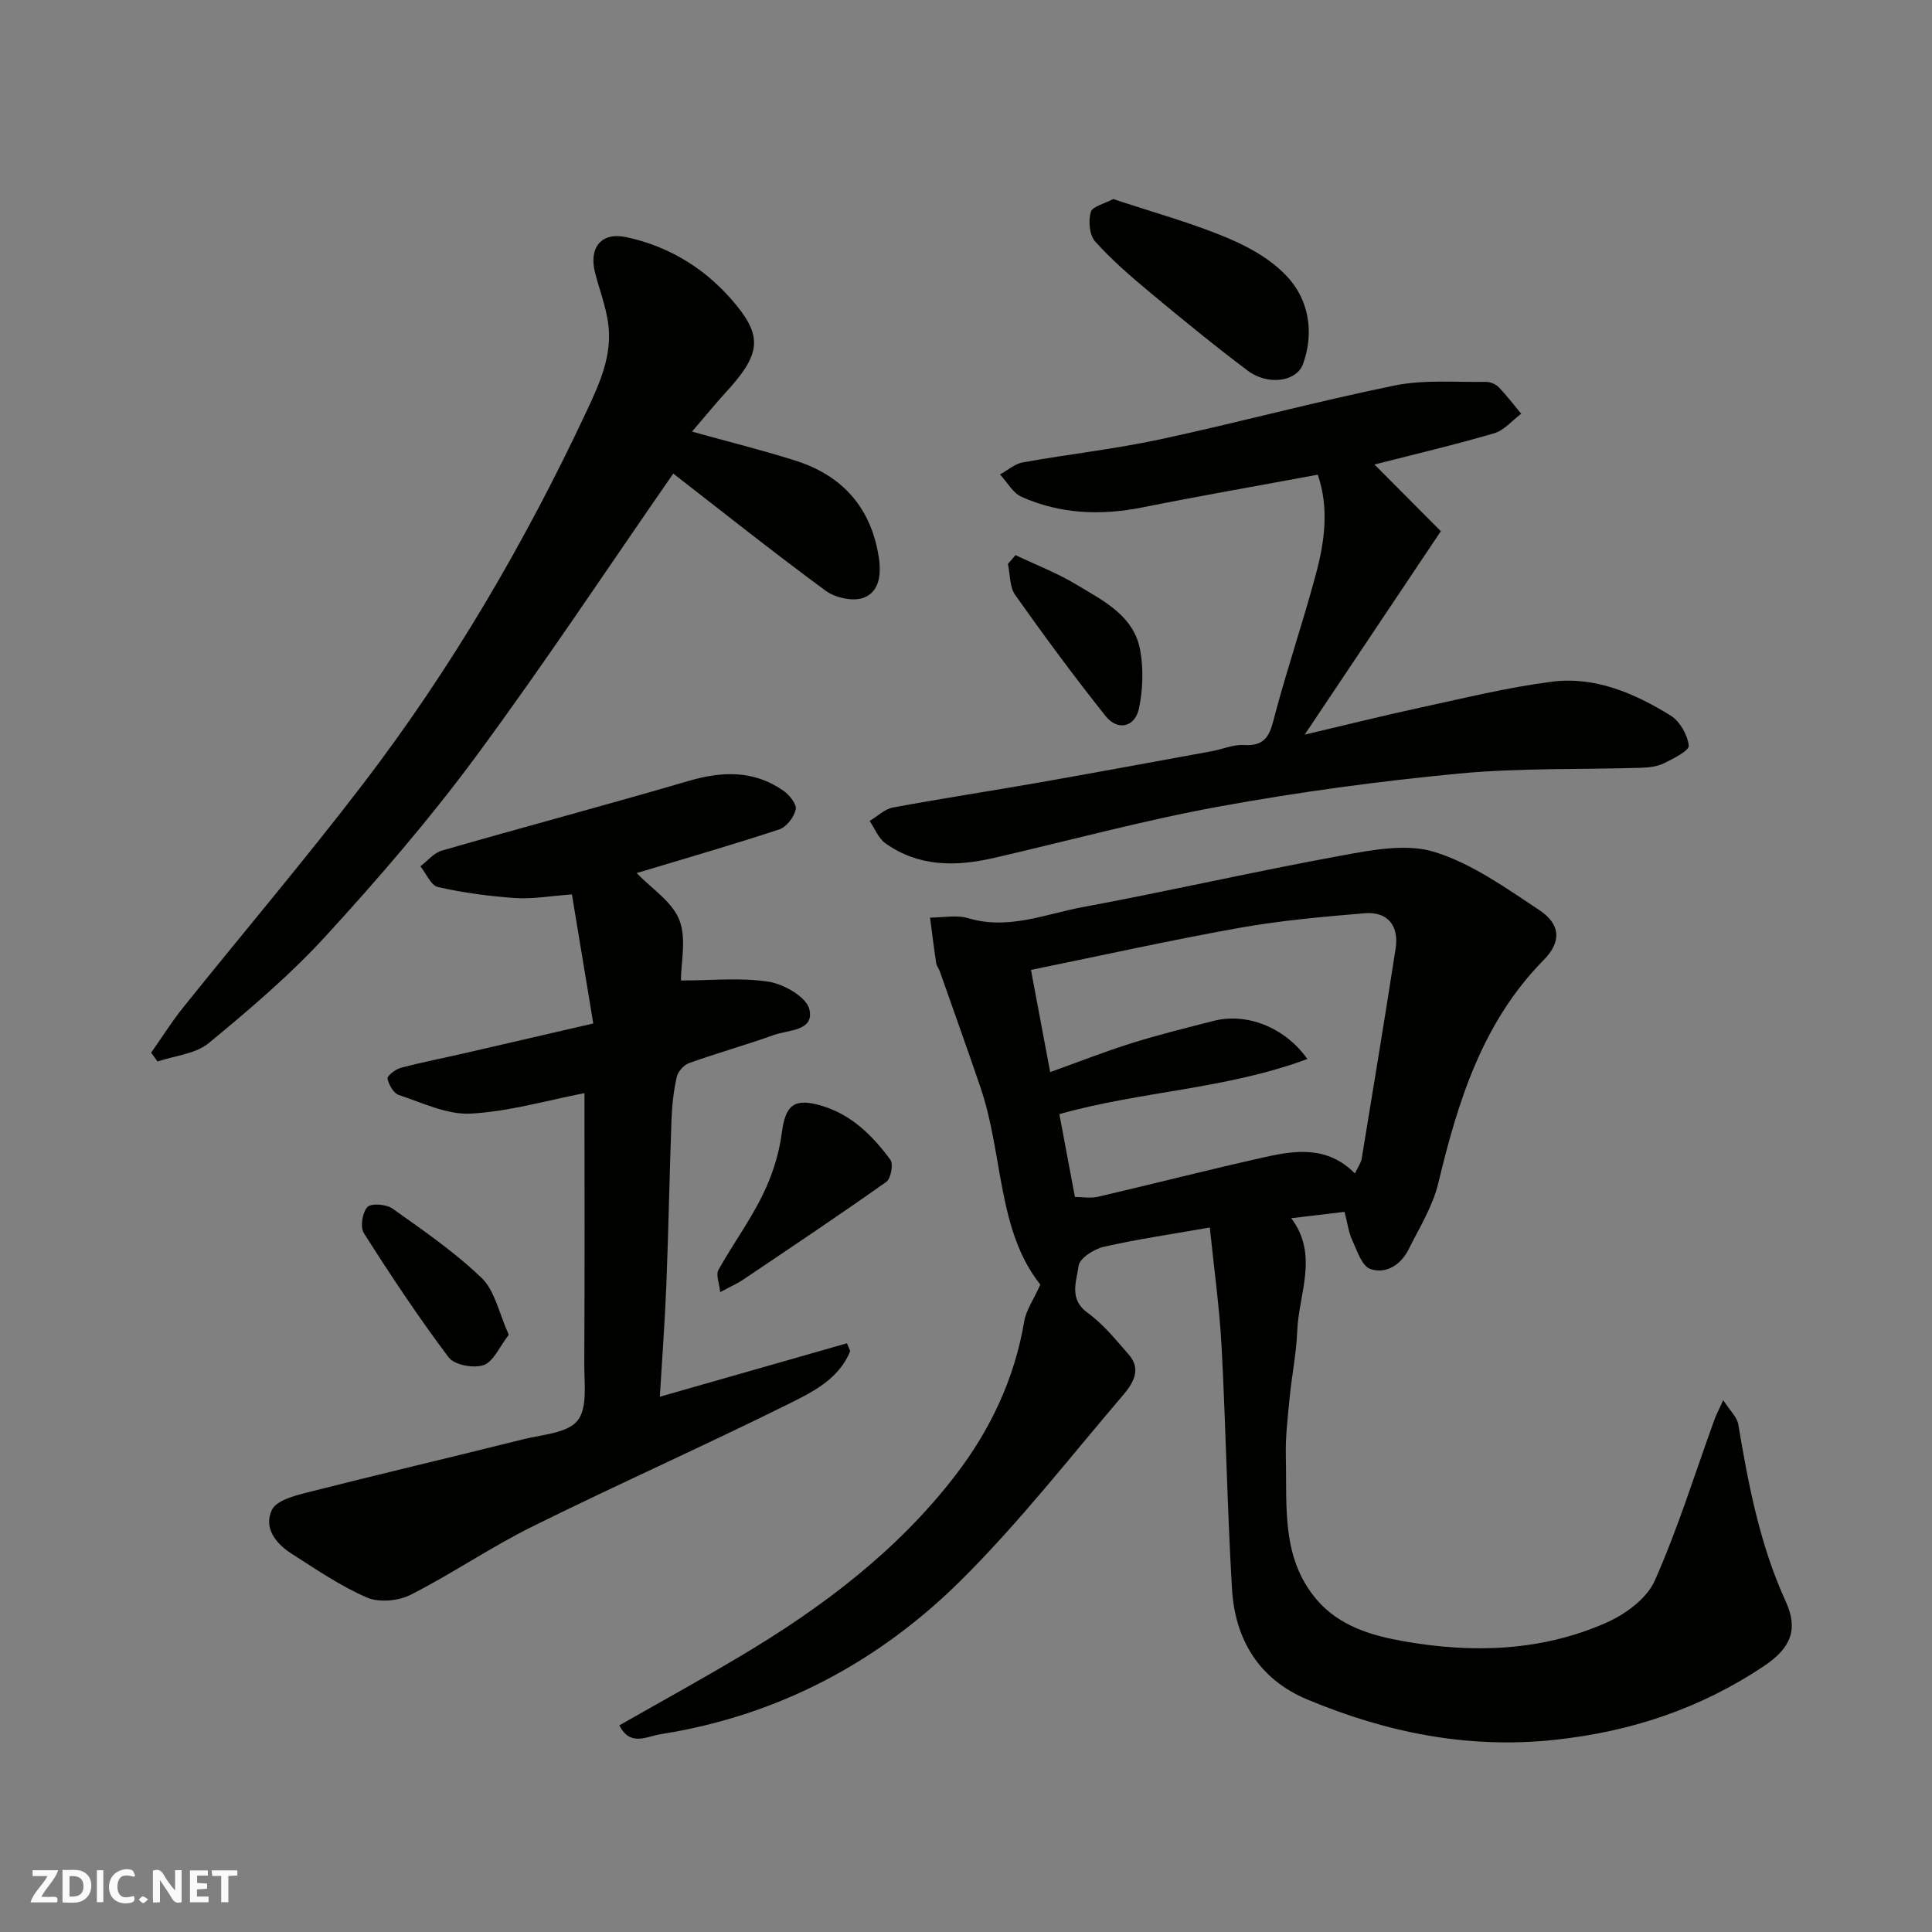
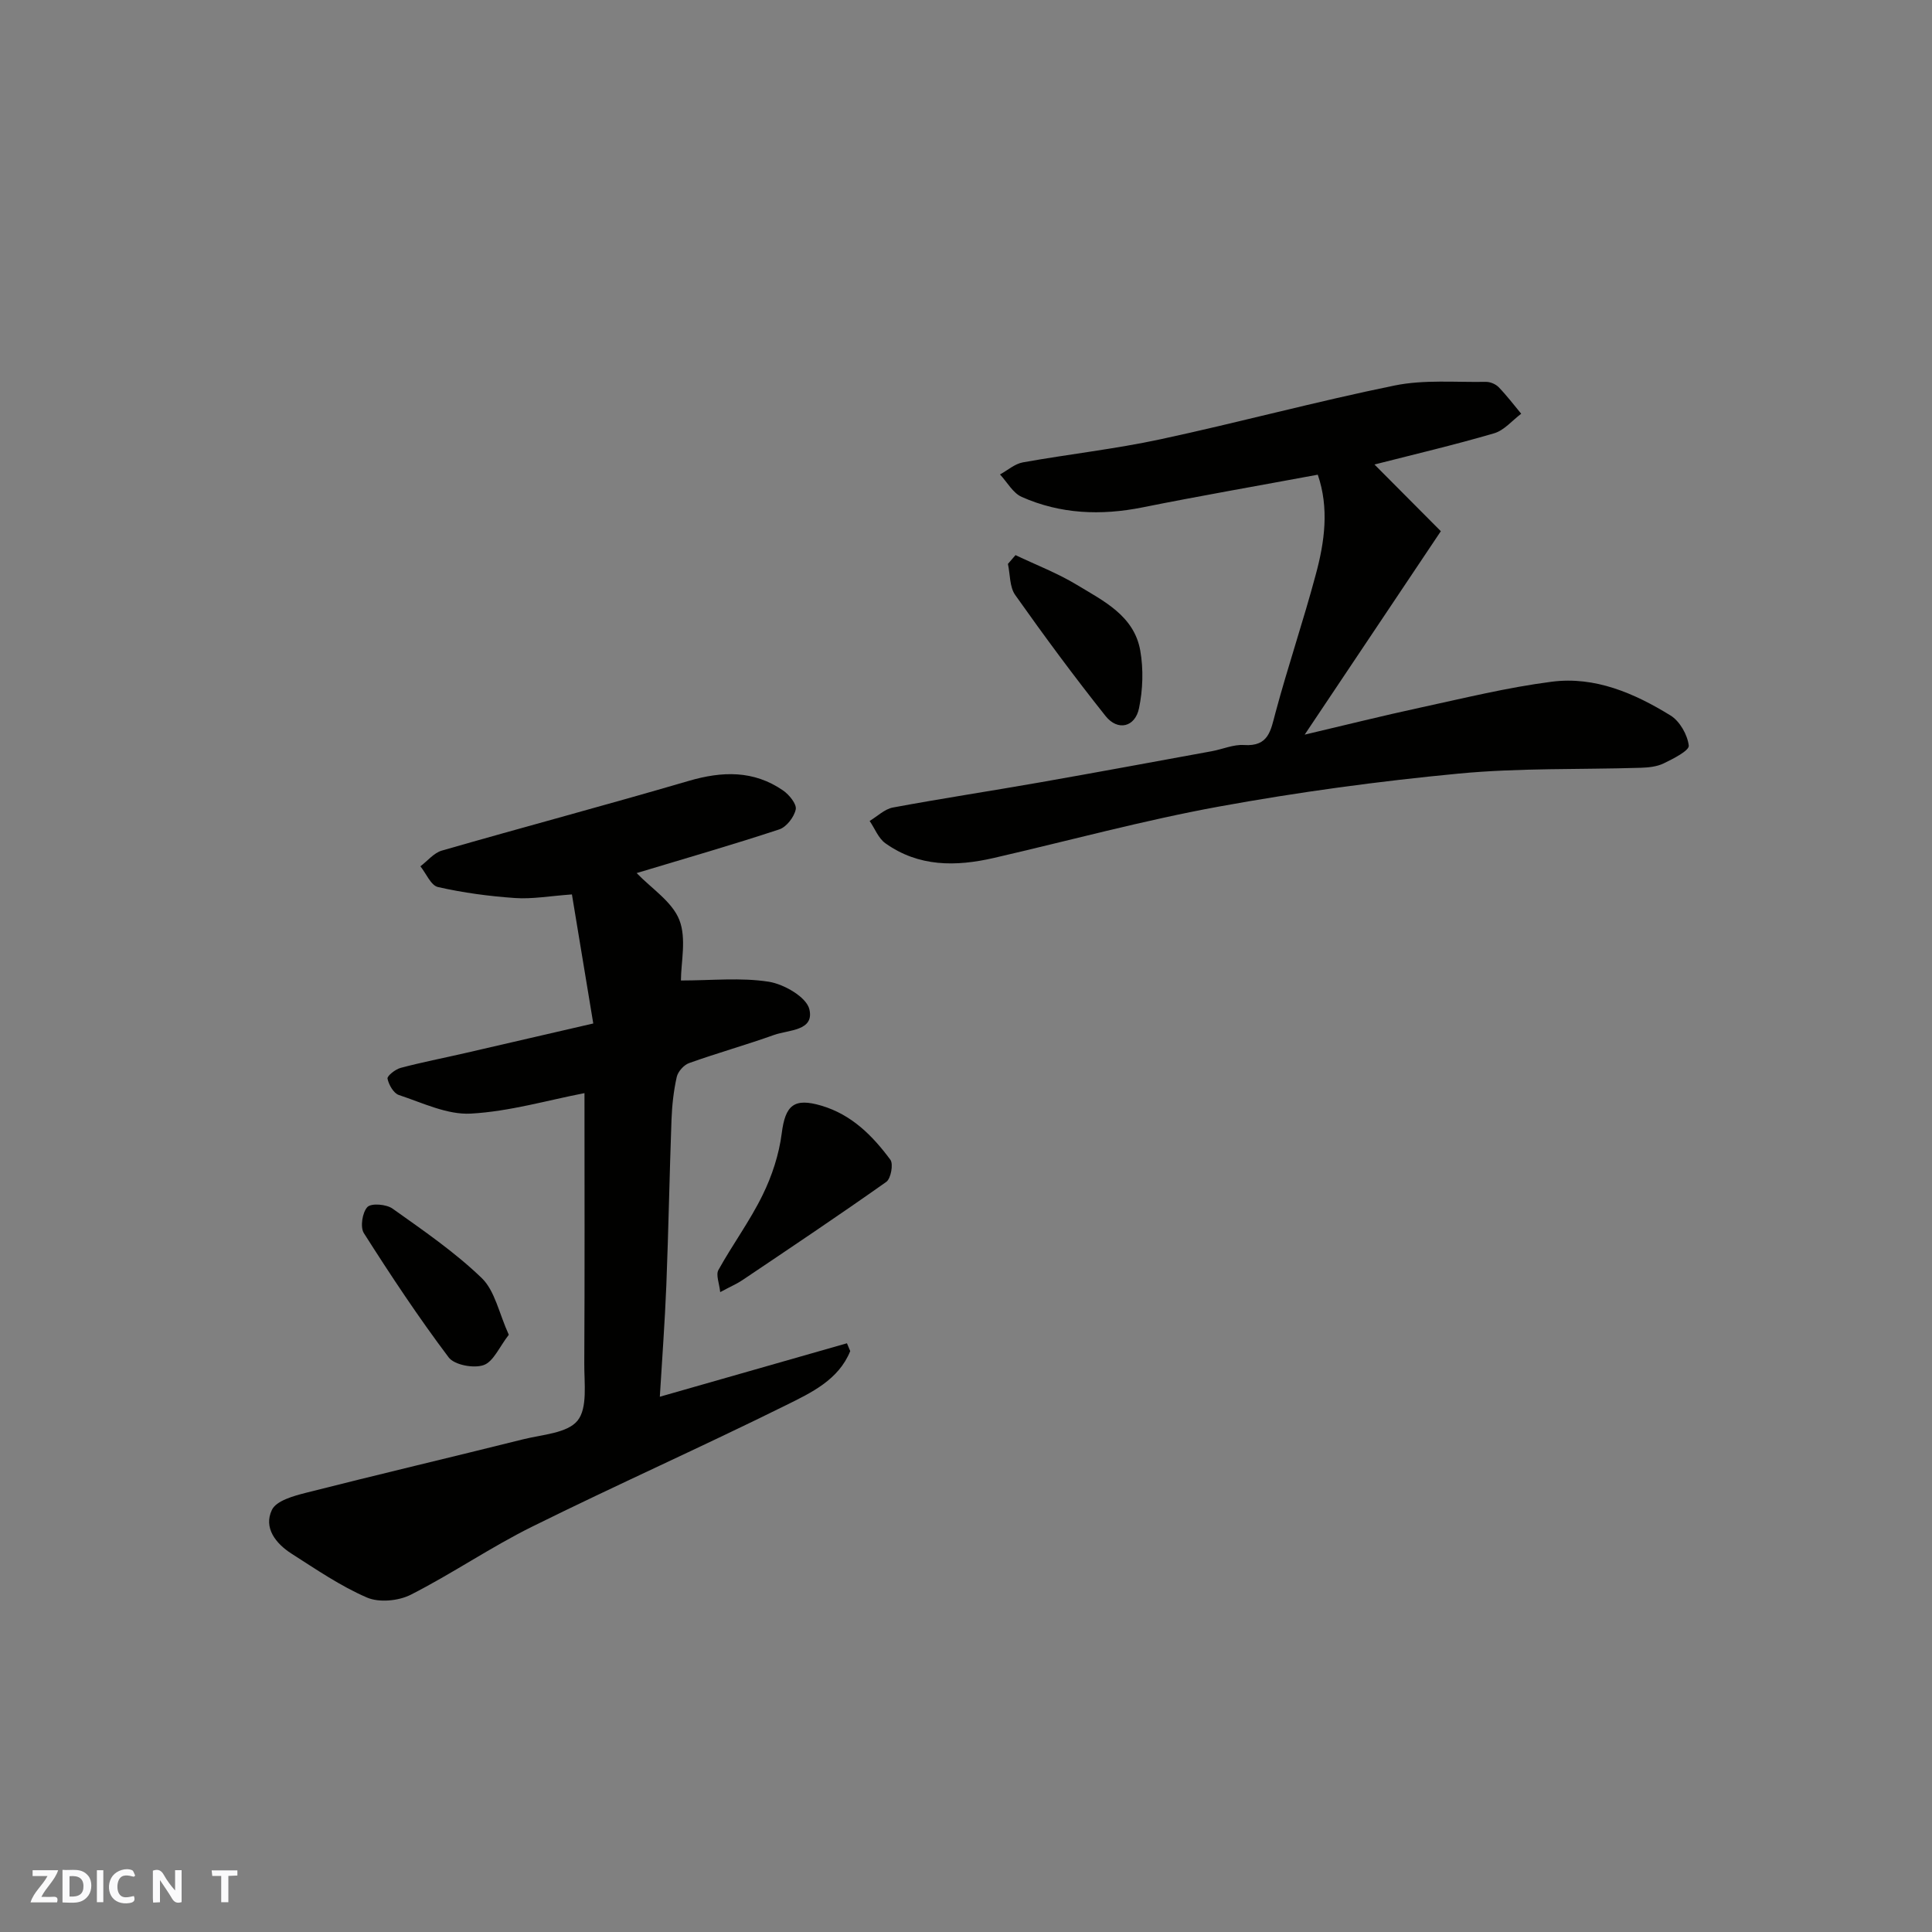
<svg xmlns="http://www.w3.org/2000/svg" enable-background="new 0 0 400 400" viewBox="0 0 400 400">
  <rect x="0" y="0" width="400" height="400" fill="#808080" stroke="none" />
  <g fill="#fafafb">
    <path d="m37.59 393.81c-.92.31-1.52.05-2-.78-.7-1.2-1.52-2.34-2.47-3.78v4.59c-.55.03-.95.05-1.41.07-.03-.37-.06-.64-.06-.91 0-1.91 0-3.81 0-5.7 1.13-.41 1.77-.03 2.29.91.62 1.11 1.38 2.14 2.31 3.19v-4.2h1.35v6.61z" />
    <path d="m12.94 393.88v-6.75c1.9.19 3.93-.54 5.37 1.29.8 1.01.78 2.88.03 3.97-1.37 1.97-3.4 1.51-5.4 1.49m1.45-1.22c2.04.12 2.92-.58 2.89-2.21-.03-1.51-.98-2.19-2.89-2z" />
    <path d="m11.81 393.87h-5.49c.68-2.18 2.47-3.48 3.51-5.45h-3.08v-1.21h5.29c-.71 2.13-2.44 3.48-3.47 5.51.86 0 1.63.04 2.39-.01.79-.05 1.14.21.85 1.16" />
-     <path d="m39.33 393.86v-6.61h3.7v1.07h-2.22v1.52c.68.04 1.34.09 2.07.13v1.07c-.72.05-1.38.09-2.1.14v1.48h2.4v1.19h-3.85z" />
    <path d="m27.71 388.56c-1.15-.3-2.46-.61-3.1.64-.37.73-.41 1.93-.06 2.67.63 1.35 1.99.93 3.17.68.35.94-.01 1.32-.93 1.46-1.62.25-3.05-.27-3.76-1.48-.73-1.24-.6-3.03.31-4.17.88-1.11 2.71-1.7 4-1.16.32.13.44.74.65 1.12-.1.08-.19.16-.28.24" />
    <path d="m49.15 387.24v1.07c-.59.02-1.17.05-1.87.08v5.44h-1.48v-5.44h-1.85c-.05-.4-.08-.73-.13-1.15z" />
    <path d="m20.06 387.21h1.33v6.62h-1.33z" />
-     <path d="m30.68 393.25c-.49.38-.8.79-1.05.76-.32-.05-.6-.45-.9-.7.26-.24.51-.64.8-.67.29-.04.62.3 1.15.61" />
  </g>
-   <path d="m215.39 265.96c-8.94-11.22-7.66-26.95-12.4-40.85-2.73-8-5.58-15.97-8.39-23.94-.22-.62-.68-1.18-.78-1.8-.47-3.12-.85-6.26-1.26-9.39 2.66 0 5.5-.6 7.94.13 8.27 2.47 15.9-.86 23.65-2.3 17.93-3.33 35.73-7.42 53.67-10.69 6.3-1.15 13.4-2.53 19.18-.73 7.74 2.4 14.78 7.45 21.67 12.02 4.41 2.92 4.7 6.52.94 10.34-12.72 12.92-17.75 29.24-21.83 46.22-1.15 4.8-3.92 9.24-6.16 13.73-1.6 3.19-4.69 5.15-7.93 4.02-1.75-.61-2.73-3.82-3.74-6-.74-1.59-.95-3.41-1.58-5.82-3.42.41-7.06.85-11.03 1.32 5.76 7.64 1.51 15.65 1.23 23.46-.17 4.57-1.12 9.1-1.56 13.67-.4 4.1-.9 8.22-.79 12.32.26 10.22-1 20.84 6.39 29.52 4.71 5.53 11.49 7.47 18.04 8.62 14.25 2.51 28.58 2.09 42.03-3.9 3.89-1.73 8.29-4.97 9.92-8.65 4.8-10.82 8.32-22.2 12.36-33.36.37-1.01.88-1.96 1.82-4.01 1.42 2.21 2.86 3.51 3.11 5 2.1 12.55 4.48 24.98 9.83 36.68 2.63 5.76 1.1 9.62-4.52 13.38-13.14 8.78-27.5 13.58-43.35 15.27-18.01 1.91-34.82-1.53-51.17-8.35-10.01-4.18-14.98-12.4-15.61-22.91-.99-16.68-1.26-33.39-2.15-50.08-.43-8.12-1.57-16.21-2.44-24.74-7.97 1.4-15.03 2.42-21.96 4-2.02.46-4.99 2.36-5.2 3.91-.41 3.17-2.12 6.89 1.89 9.78 3.24 2.34 5.85 5.61 8.52 8.66 2.69 3.08.76 6.04-1.2 8.34-11.01 12.9-21.49 26.36-33.49 38.28-17.17 17.06-37.96 28.09-62.2 31.93-3.09.49-6.35 2.61-8.62-1.82 8.36-4.77 16.78-9.39 25.02-14.3 16.93-10.06 32.56-21.83 44.62-37.54 7.17-9.34 12.22-19.97 14.2-31.85.42-2.32 1.94-4.46 3.33-7.57zm65.13-23.01c.62-1.32 1.26-2.17 1.41-3.1 2.39-14.49 4.77-28.97 7.02-43.48.74-4.76-1.71-7.69-6.43-7.29-8.64.73-17.32 1.49-25.84 3.01-14.22 2.54-28.34 5.68-43.23 8.72 1.42 7.58 2.69 14.33 3.98 21.16 5.93-2.13 11.37-4.28 16.94-6.02s11.25-3.14 16.91-4.59c6.74-1.72 14.63 1.21 19.4 7.89-16.84 6.28-34.6 6.67-51.35 11.42 1.03 5.5 2.1 11.21 3.22 17.15 1.57 0 3.27.31 4.81-.05 11.56-2.69 23.06-5.65 34.65-8.23 6.35-1.41 12.86-2.28 18.51 3.41z" fill="#010100" />
  <path d="m121.01 226.32c-7.59 1.46-15.51 3.8-23.54 4.24-4.89.27-10-2.24-14.89-3.85-1.09-.36-2.09-2.12-2.35-3.39-.11-.56 1.62-1.93 2.7-2.22 4.39-1.17 8.85-2.03 13.28-3.05 8.53-1.96 17.06-3.94 26.62-6.15-1.54-9.29-2.99-18.04-4.42-26.72-4.6.33-8.2.99-11.74.75-5.37-.37-10.76-1.09-16-2.28-1.46-.33-2.43-2.8-3.63-4.29 1.47-1.11 2.78-2.77 4.43-3.25 17.01-4.9 34.12-9.45 51.11-14.43 6.94-2.03 13.45-2.23 19.55 1.98 1.26.87 2.84 2.81 2.62 3.91-.33 1.59-1.92 3.66-3.42 4.15-9.57 3.16-19.26 5.95-29.52 9.04 3.08 3.2 7.33 5.9 8.83 9.68 1.53 3.87.34 8.81.34 12.56 6.4 0 12.42-.65 18.2.26 3.15.5 7.8 3.19 8.39 5.7 1.07 4.5-4.3 4.24-7.3 5.31-5.82 2.08-11.78 3.75-17.6 5.83-1.09.39-2.31 1.76-2.56 2.88-.64 2.86-.97 5.83-1.08 8.77-.42 11.43-.62 22.86-1.07 34.28-.31 7.75-.89 15.49-1.35 23.15 13.26-3.79 26-7.43 38.74-11.07.23.54.45 1.08.68 1.62-2.41 5.96-8.08 8.62-13.25 11.18-17.4 8.62-35.16 16.53-52.57 25.15-8.61 4.26-16.6 9.76-25.16 14.11-2.54 1.29-6.56 1.67-9.08.58-5.49-2.37-10.53-5.84-15.61-9.08-3.25-2.08-5.85-5.35-4.06-9.07.91-1.9 4.5-2.89 7.07-3.54 14.96-3.8 29.98-7.33 44.95-11.07 3.93-.98 9.14-1.25 11.26-3.87 2.11-2.62 1.36-7.78 1.39-11.83.1-18.57.04-37.15.04-55.97z" fill="#010100" />
  <path d="m272.83 98.28c-12.6 2.34-24.48 4.4-36.29 6.77-8.6 1.72-16.99 1.39-25.01-2.17-1.82-.81-3.01-3.06-4.49-4.65 1.57-.86 3.06-2.2 4.73-2.5 9.47-1.7 19.08-2.76 28.48-4.78 16.22-3.48 32.26-7.83 48.51-11.14 6.09-1.24 12.56-.64 18.86-.75.9-.02 2.04.46 2.66 1.1 1.67 1.72 3.13 3.65 4.67 5.5-1.86 1.39-3.52 3.44-5.61 4.05-8.23 2.41-16.59 4.37-24.77 6.46 4.74 4.76 9.43 9.48 13.74 13.81-9.85 14.72-18.83 28.15-28.19 42.12 8.26-1.94 16.03-3.89 23.86-5.58 9.07-1.96 18.12-4.2 27.31-5.38 8.94-1.15 17.1 2.39 24.57 6.99 1.92 1.18 3.52 4 3.78 6.24.12 1.04-3.21 2.72-5.19 3.68-1.4.68-3.13.86-4.73.91-12.6.39-25.26.01-37.78 1.21-16.59 1.58-33.17 3.83-49.56 6.82-15.66 2.86-31.08 7.06-46.62 10.64-7.86 1.81-15.56 1.87-22.45-3.04-1.45-1.03-2.19-3.06-3.26-4.62 1.6-.96 3.1-2.46 4.81-2.78 10.11-1.88 20.28-3.42 30.41-5.2 11.89-2.09 23.75-4.29 35.62-6.46 2.24-.41 4.49-1.43 6.68-1.28 5.11.34 5.51-2.99 6.5-6.68 2.57-9.58 5.77-18.98 8.33-28.56 1.86-6.82 2.81-13.82.43-20.73z" fill="#010100" />
-   <path d="m143.27 89.36c7.73 2.15 14.65 3.86 21.42 6.01 9.73 3.08 15.64 9.73 17.24 19.93.53 3.39.26 7.21-3.15 8.47-2.18.8-5.82.01-7.8-1.44-10.94-8.04-21.57-16.51-31.59-24.28-13.57 19.55-26.75 39.48-40.93 58.67-9.55 12.92-20.11 25.16-30.97 37.03-7.38 8.07-15.82 15.24-24.27 22.21-2.73 2.25-7.02 2.6-10.6 3.81-.44-.61-.88-1.21-1.33-1.82 2.18-3.09 4.19-6.31 6.55-9.26 12.41-15.47 25.25-30.61 37.3-46.35 18.33-23.94 33.48-49.87 46.3-77.18 2.75-5.87 5.41-11.7 4.46-18.32-.5-3.5-1.8-6.89-2.69-10.35-1.36-5.25 1.31-8.49 6.41-7.4 9.31 1.98 17.04 6.93 22.95 14.24 5.4 6.67 4.63 10.37-2.32 17.92-2.18 2.4-4.25 4.94-6.98 8.11z" fill="#010100" />
-   <path d="m230.48 41.21c8.28 2.77 16.46 4.97 24.16 8.27 4.72 2.02 9.69 4.96 12.79 8.88 3.7 4.68 4.55 11.03 2.32 17.06-1.32 3.59-7.23 4.46-11.38 1.35-6.92-5.19-13.62-10.69-20.27-16.22-3.97-3.31-7.92-6.72-11.36-10.55-1.19-1.32-1.43-4.23-.91-6.08.32-1.18 2.85-1.74 4.65-2.71z" fill="#010100" />
  <path d="m149.11 267.52c-.19-1.85-.93-3.57-.37-4.58 2.91-5.25 6.52-10.14 9.15-15.52 1.95-3.97 3.4-8.41 3.96-12.78.74-5.83 2.54-7.4 8.22-5.72 6.27 1.86 10.58 6.21 14.27 11.19.66.89.11 3.92-.85 4.59-9.81 6.94-19.8 13.62-29.77 20.33-1.08.73-2.3 1.25-4.61 2.49z" fill="#010100" />
  <path d="m105.34 276.35c-1.96 2.52-3.18 5.57-5.21 6.28-2.05.72-6.05-.02-7.24-1.6-6.24-8.29-11.99-16.96-17.56-25.73-.79-1.25-.31-4.3.74-5.4.81-.84 3.92-.58 5.2.33 6.37 4.53 12.89 9 18.48 14.39 2.73 2.65 3.56 7.28 5.59 11.73z" fill="#010100" />
  <path d="m210.25 114.93c4.25 2.03 8.7 3.73 12.71 6.16 5.52 3.34 11.85 6.39 13.12 13.61.68 3.87.54 8.09-.26 11.94-.82 3.93-4.41 4.76-6.92 1.61-6.49-8.15-12.69-16.55-18.71-25.06-1.18-1.67-1.04-4.27-1.51-6.44.52-.62 1.05-1.22 1.57-1.82z" fill="#010100" />
</svg>